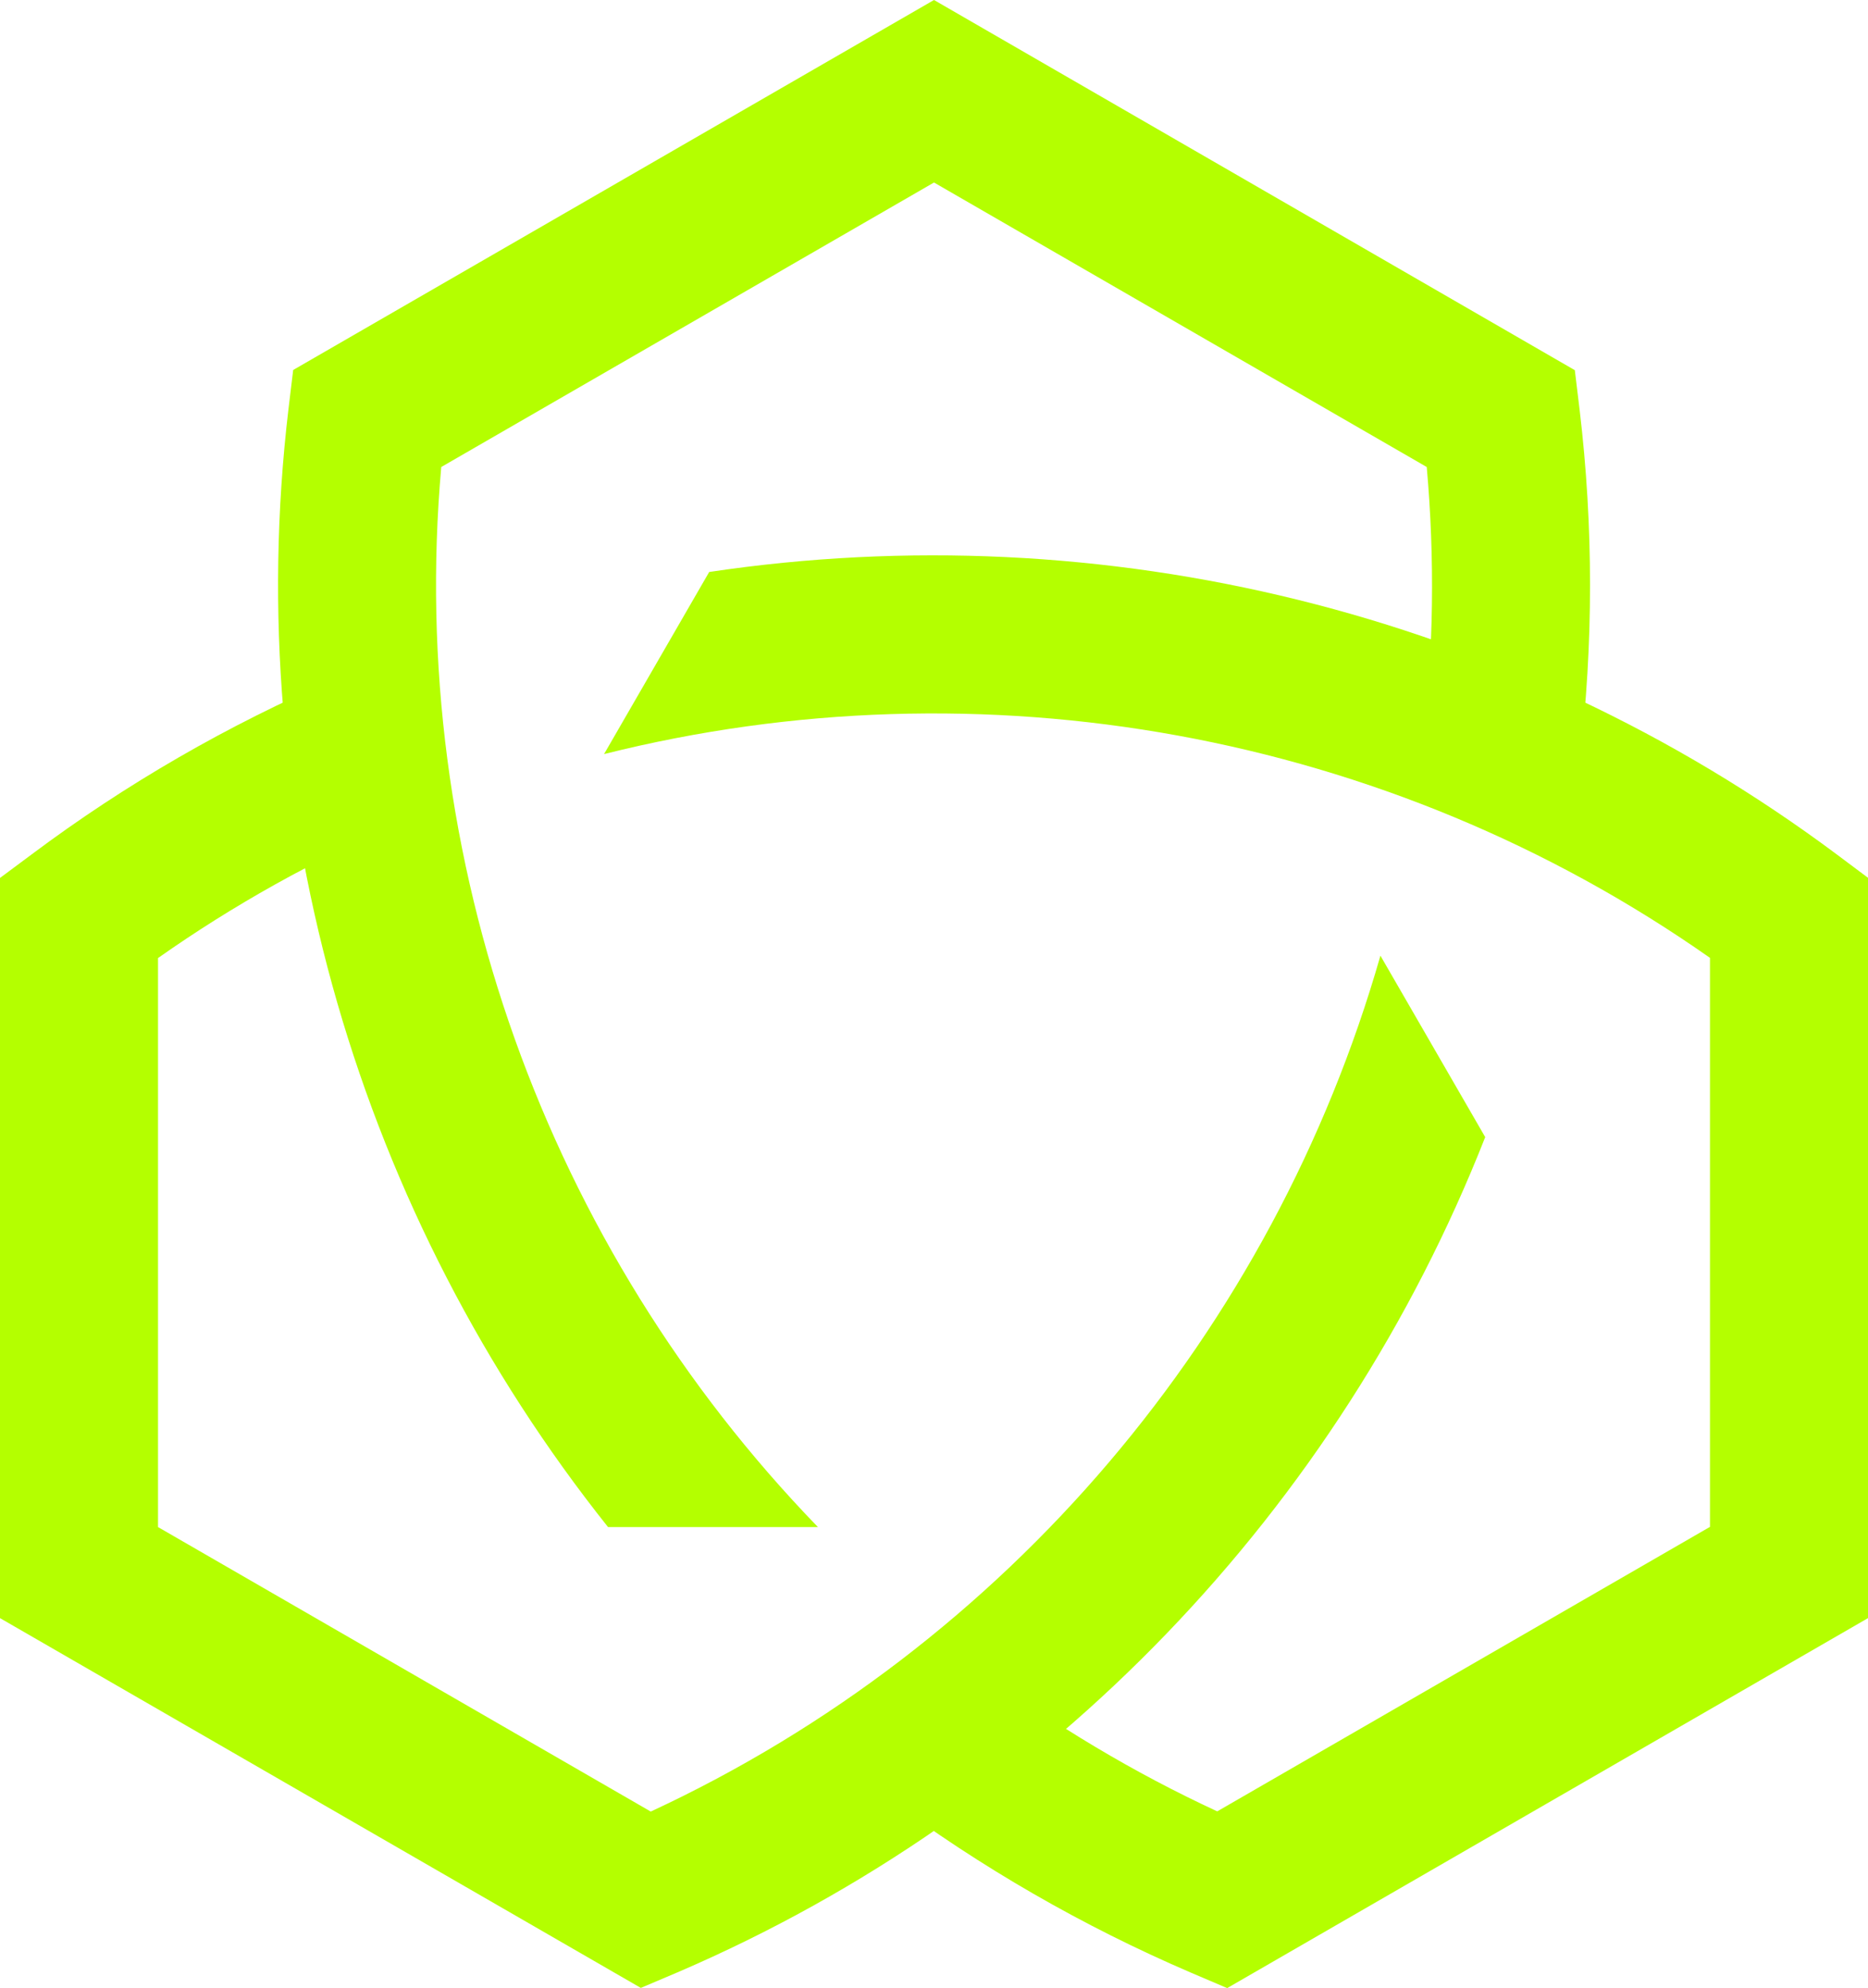
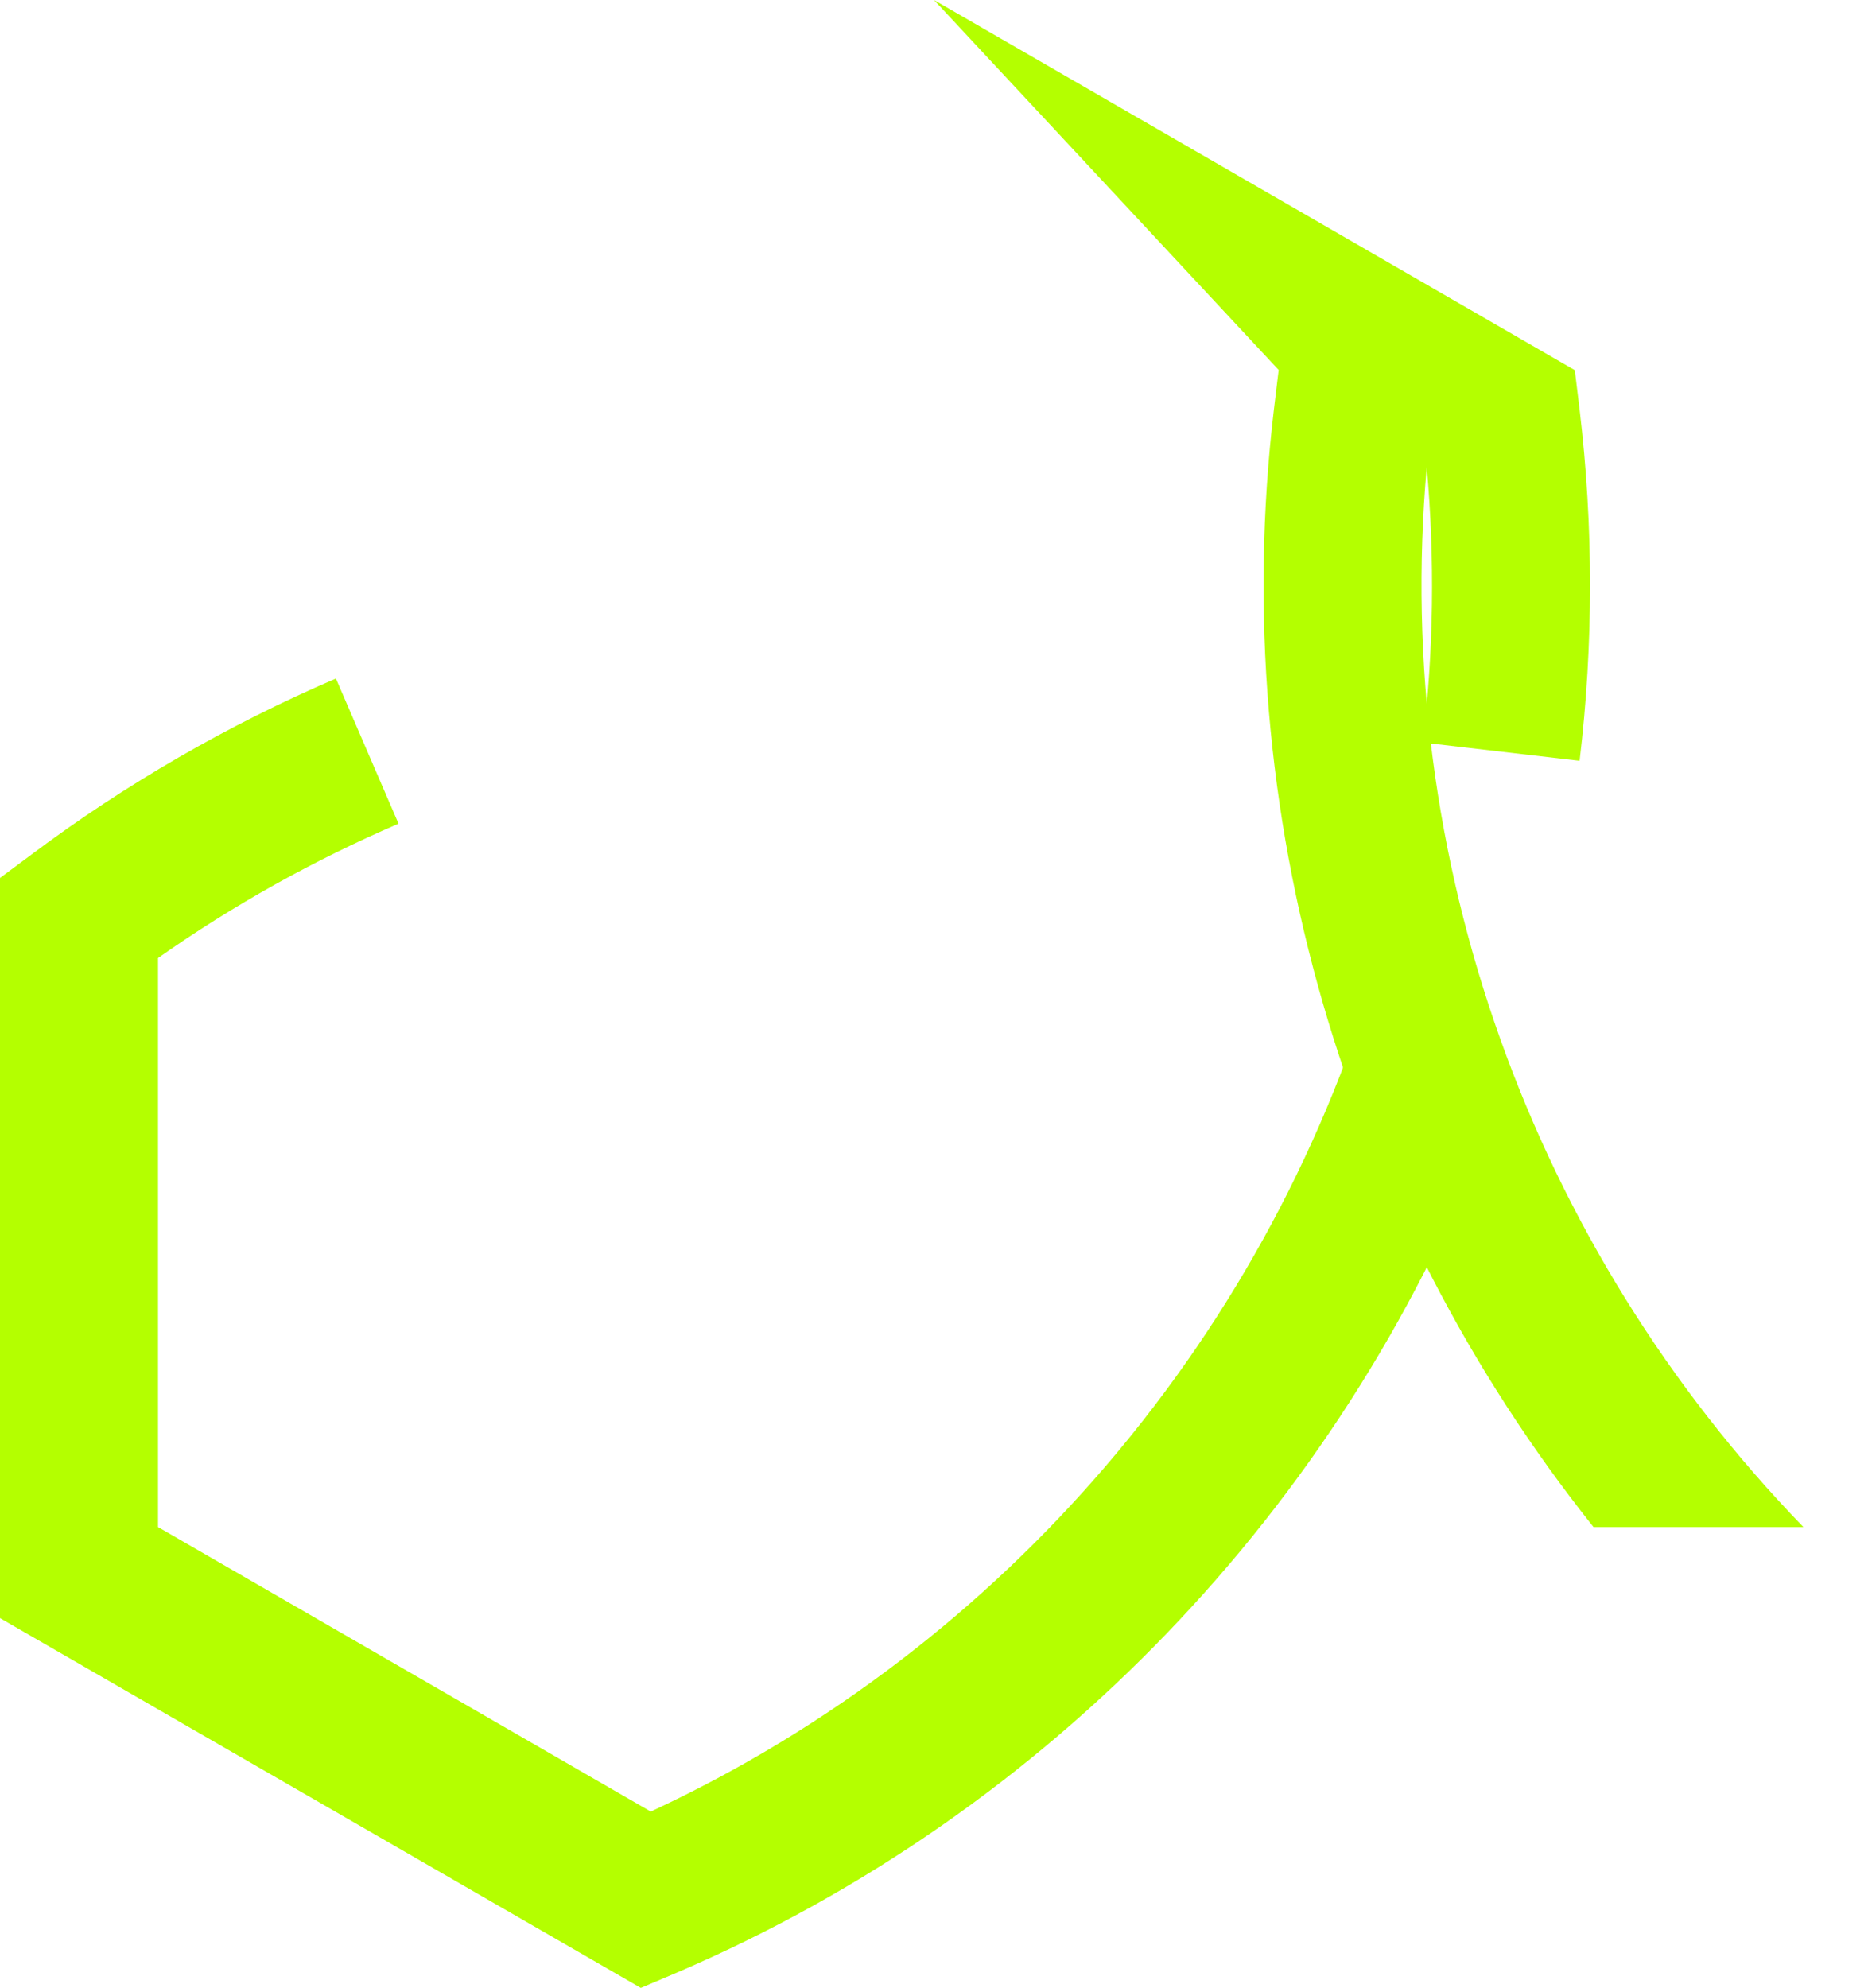
<svg xmlns="http://www.w3.org/2000/svg" id="Layer_2" data-name="Layer 2" viewBox="0 0 93.98 100">
  <defs>
    <style>
      .cls-1 {
        fill: #b4ff00;
      }
    </style>
  </defs>
  <g id="Markup">
    <g>
-       <path class="cls-1" d="M79.48,38.27l-7.9-.92c.55-4.6.61-9.25.2-13.86l-24.79-14.31-24.79,14.31c-1.75,19.74,5.31,39.24,18.95,53.32h-10.56c-12.48-15.67-18.48-35.9-16.08-56.21l.24-1.99L46.99,0l32.24,18.62.24,1.98c.7,5.86.7,11.81,0,17.67Z" />
+       <path class="cls-1" d="M79.48,38.27l-7.9-.92c.55-4.6.61-9.25.2-13.86c-1.75,19.74,5.31,39.24,18.95,53.32h-10.56c-12.48-15.67-18.48-35.9-16.08-56.21l.24-1.99L46.99,0l32.24,18.62.24,1.98c.7,5.86.7,11.81,0,17.67Z" />
      <path class="cls-1" d="M74.72,57.2c-7.33,18.63-21.87,33.95-40.64,42.01l-1.84.78L0,81.39v-37.23l1.6-1.19c4.73-3.54,9.88-6.51,15.3-8.84l3.15,7.3c-4.25,1.83-8.31,4.09-12.1,6.76v28.62l24.79,14.31c17.96-8.34,31.31-24.2,36.71-43.05l5.28,9.14Z" />
-       <path class="cls-1" d="M93.98,44.16v37.23l-32.24,18.61-1.83-.78c-5.43-2.33-10.58-5.3-15.32-8.83l4.75-6.37c3.72,2.76,7.71,5.15,11.9,7.09l24.79-14.31v-28.62c-16.21-11.38-36.63-15.02-55.64-10.25l5.29-9.16c19.8-2.96,40.32,1.97,56.72,14.2l1.59,1.19Z" />
    </g>
  </g>
</svg>